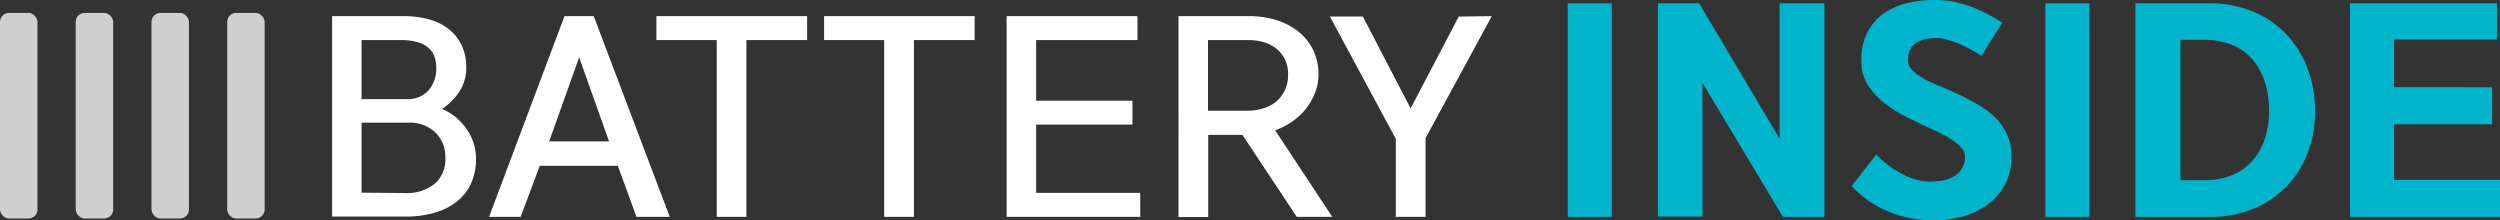
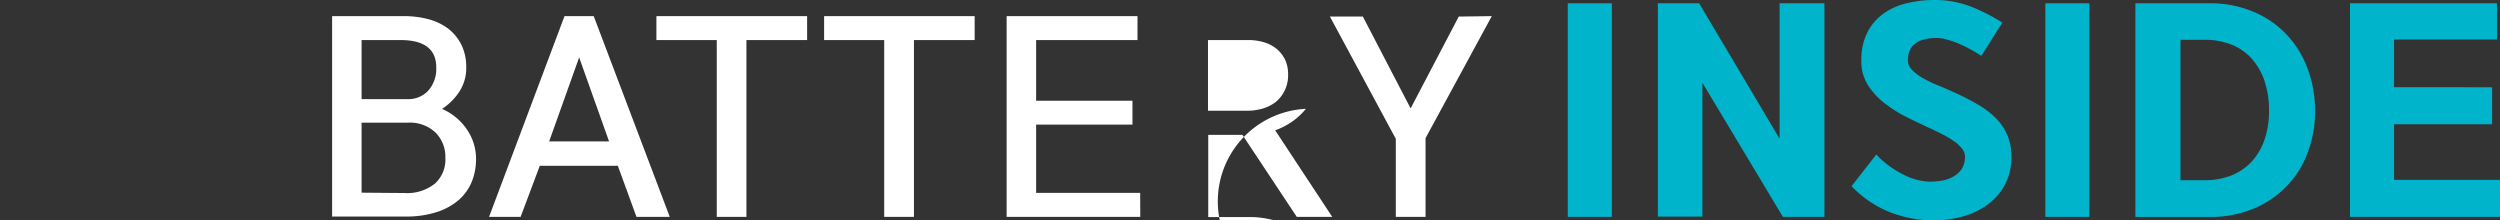
<svg xmlns="http://www.w3.org/2000/svg" id="Layer_1" data-name="Layer 1" viewBox="0 0 288.31 25.42">
  <rect x="0" y="0" width="288.31" height="25.42" fill="#333333" stroke="none" />
  <defs>
    <style>
            .cls-1{fill:#CFCFCF;animation-name:batteryOn;animation-delay:3s;animation-duration:5s;animation-direction: reverse;animation-iteration-count: infinite;}
            .cls-2{fill:#CFCFCF;animation-name:batteryOn;animation-delay:4s;animation-duration:5s;animation-direction: reverse;animation-iteration-count: infinite;}
            .cls-3{fill:#CFCFCF;animation-name:batteryOn;animation-delay:5s;animation-duration:5s;animation-direction: reverse;animation-iteration-count: infinite;}
            .cls-4{fill:#CFCFCF;animation-name:batteryOn;animation-delay:6s;animation-duration:5s;animation-direction: reverse;animation-iteration-count: infinite;}
            .cls-5{fill:#ffffff;}
            .cls-6{fill:#00b4cb;}
            
            @keyframes batteryOn {
                0% {
                    fill:#CFCFCF;
                }
                100% {
                    fill:#00b4cb;
                }
            }
        </style>
  </defs>
-   <rect class="cls-1" y="1.49" width="4.32" height="23.71" rx="1.04" />
-   <rect class="cls-2" x="8.73" y="1.49" width="4.32" height="23.71" rx="1.04" />
-   <rect class="cls-3" x="17.47" y="1.49" width="4.32" height="23.71" rx="1.04" />
-   <rect class="cls-4" x="26.2" y="1.49" width="4.32" height="23.71" rx="1.04" />
  <path class="cls-5" d="M230.37,346.23a5,5,0,0,1-.79,2.78,6.94,6.94,0,0,1-2,2,6.66,6.66,0,0,1,2.92,2.45,6,6,0,0,1,1,3.32,7,7,0,0,1-.48,2.6,5.67,5.67,0,0,1-1.48,2.1,7.27,7.27,0,0,1-2.55,1.42,11.48,11.48,0,0,1-3.69.52h-8.4V340.31h8.24a10.94,10.94,0,0,1,2.89.36,6.54,6.54,0,0,1,2.28,1.1,5.48,5.48,0,0,1,1.51,1.86A5.92,5.92,0,0,1,230.37,346.23Zm-12.07-3.16v6.81h5.25a3.13,3.13,0,0,0,2.46-1,3.8,3.8,0,0,0,.9-2.65q0-3.17-4.15-3.16Zm4.9,17.64a5.15,5.15,0,0,0,3.55-1.08,3.73,3.73,0,0,0,1.21-3,3.93,3.93,0,0,0-1.12-2.88,4.28,4.28,0,0,0-3.23-1.15H218.3v8.07Z" transform="translate(-176.6 -338.45)" />
  <path class="cls-5" d="M253.84,363.46H250l-2.15-5.89h-9l-2.21,5.89H233l8.7-23.15h3.37Zm-7-8.7-3.45-9.69-3.46,9.69Z" transform="translate(-176.6 -338.45)" />
  <path class="cls-5" d="M269.68,343.07h-7v20.39h-3.42V343.07H252.3v-2.76h17.38Z" transform="translate(-176.6 -338.45)" />
  <path class="cls-5" d="M289,343.07h-7v20.39h-3.43V343.07h-6.93v-2.76H289Z" transform="translate(-176.6 -338.45)" />
  <path class="cls-5" d="M308.1,363.46H292.69V340.31h15.09v2.76H296.09v7H307.2v2.75H296.09v7.87h12Z" transform="translate(-176.6 -338.45)" />
-   <path class="cls-5" d="M330.24,363.46h-4.09L319.88,354h-3.94v9.48h-3.43V340.31h8.13a10.6,10.6,0,0,1,3.07.43,8,8,0,0,1,2.56,1.3,6.26,6.26,0,0,1,1.74,2.11,6.5,6.5,0,0,1,.64,2.92,5.49,5.49,0,0,1-.4,2.1A7.19,7.19,0,0,1,327.2,351a7.74,7.74,0,0,1-1.59,1.48,8.6,8.6,0,0,1-1.95,1Zm-9.78-12.24a6.25,6.25,0,0,0,1.79-.26,4.43,4.43,0,0,0,1.51-.78,3.91,3.91,0,0,0,1-1.3,4,4,0,0,0,.39-1.82,3.91,3.91,0,0,0-.37-1.77,3.73,3.73,0,0,0-1-1.24,4.28,4.28,0,0,0-1.46-.74,6.3,6.3,0,0,0-1.74-.24h-4.67v8.15Z" transform="translate(-176.6 -338.45)" />
+   <path class="cls-5" d="M330.24,363.46h-4.09L319.88,354h-3.94v9.48h-3.43h8.13a10.6,10.6,0,0,1,3.07.43,8,8,0,0,1,2.56,1.3,6.26,6.26,0,0,1,1.74,2.11,6.5,6.5,0,0,1,.64,2.92,5.49,5.49,0,0,1-.4,2.1A7.19,7.19,0,0,1,327.2,351a7.74,7.74,0,0,1-1.59,1.48,8.6,8.6,0,0,1-1.95,1Zm-9.78-12.24a6.25,6.25,0,0,0,1.79-.26,4.43,4.43,0,0,0,1.51-.78,3.91,3.91,0,0,0,1-1.3,4,4,0,0,0,.39-1.82,3.91,3.91,0,0,0-.37-1.77,3.73,3.73,0,0,0-1-1.24,4.28,4.28,0,0,0-1.46-.74,6.3,6.3,0,0,0-1.74-.24h-4.67v8.15Z" transform="translate(-176.6 -338.45)" />
  <path class="cls-5" d="M348.64,340.31,341,354.38v9.08h-3.43v-9l-7.6-14.1h3.8l5.51,10.59,5.55-10.59Z" transform="translate(-176.6 -338.45)" />
  <path class="cls-6" d="M362.48,363.46H357.4V338.83h5.08Z" transform="translate(-176.6 -338.45)" />
  <path class="cls-6" d="M387,363.46h-4.79L372.93,348v15.43h-5.14V338.83h4.76l9.28,15.61V338.83H387Z" transform="translate(-176.6 -338.45)" />
  <path class="cls-6" d="M405.1,344.89q-.57-.37-1.26-.75a14.61,14.61,0,0,0-1.38-.67,9.8,9.8,0,0,0-1.35-.46,4.23,4.23,0,0,0-1.11-.18c-2.25,0-3.37.86-3.37,2.56a1.58,1.58,0,0,0,.48,1.13,5.65,5.65,0,0,0,1.23.93,15.63,15.63,0,0,0,1.64.8c.59.24,1.17.48,1.73.74a29.08,29.08,0,0,1,3,1.52,9.89,9.89,0,0,1,2.14,1.65,6.39,6.39,0,0,1,1.27,1.93,6.16,6.16,0,0,1,.44,2.38,6.69,6.69,0,0,1-.83,3.44,7,7,0,0,1-2.13,2.29,8.92,8.92,0,0,1-2.9,1.28,13.23,13.23,0,0,1-3.14.39,14.2,14.2,0,0,1-4.78-.86,12.48,12.48,0,0,1-4.65-3.09l2.85-3.65a11.19,11.19,0,0,0,3.2,2.35,7.09,7.09,0,0,0,2.89.78,9.92,9.92,0,0,0,1.42-.11,4.24,4.24,0,0,0,1.34-.45,2.92,2.92,0,0,0,1-.9,2.63,2.63,0,0,0,.38-1.47,1.41,1.41,0,0,0-.32-.85,4.17,4.17,0,0,0-.85-.82,12.44,12.44,0,0,0-1.25-.77c-.48-.25-1-.5-1.53-.75-.91-.41-1.83-.85-2.77-1.32a15.27,15.27,0,0,1-2.58-1.63,7.91,7.91,0,0,1-1.91-2.1,5,5,0,0,1-.74-2.76,6.9,6.9,0,0,1,.74-3.38,6.05,6.05,0,0,1,1.94-2.16,7.75,7.75,0,0,1,2.7-1.14,13.14,13.14,0,0,1,3-.34,11.48,11.48,0,0,1,4.28.77,20.9,20.9,0,0,1,3.59,1.84Z" transform="translate(-176.6 -338.45)" />
  <path class="cls-6" d="M417.55,363.46h-5.07V338.83h5.07Z" transform="translate(-176.6 -338.45)" />
  <path class="cls-6" d="M431.39,338.83a12.7,12.7,0,0,1,5.14,1,11.09,11.09,0,0,1,3.83,2.67,11.51,11.51,0,0,1,2.39,3.94,13.76,13.76,0,0,1,.83,4.82,13.37,13.37,0,0,1-.84,4.77,11.13,11.13,0,0,1-6.27,6.49,12.89,12.89,0,0,1-5.08.95h-8.53V338.83Zm-.58,20.4a8.23,8.23,0,0,0,3.2-.58,6.51,6.51,0,0,0,2.33-1.64,7.23,7.23,0,0,0,1.44-2.53,10,10,0,0,0,.49-3.23,10.64,10.64,0,0,0-.52-3.47,7.43,7.43,0,0,0-1.48-2.58,6.21,6.21,0,0,0-2.34-1.61,8.3,8.3,0,0,0-3.12-.55h-2.75v16.19Z" transform="translate(-176.6 -338.45)" />
  <path class="cls-6" d="M464.91,363.46h-17.3V338.83h16.95V343H452.69v5.51H464v4.27H452.69v6.41h12.22Z" transform="translate(-176.6 -338.45)" />
</svg>